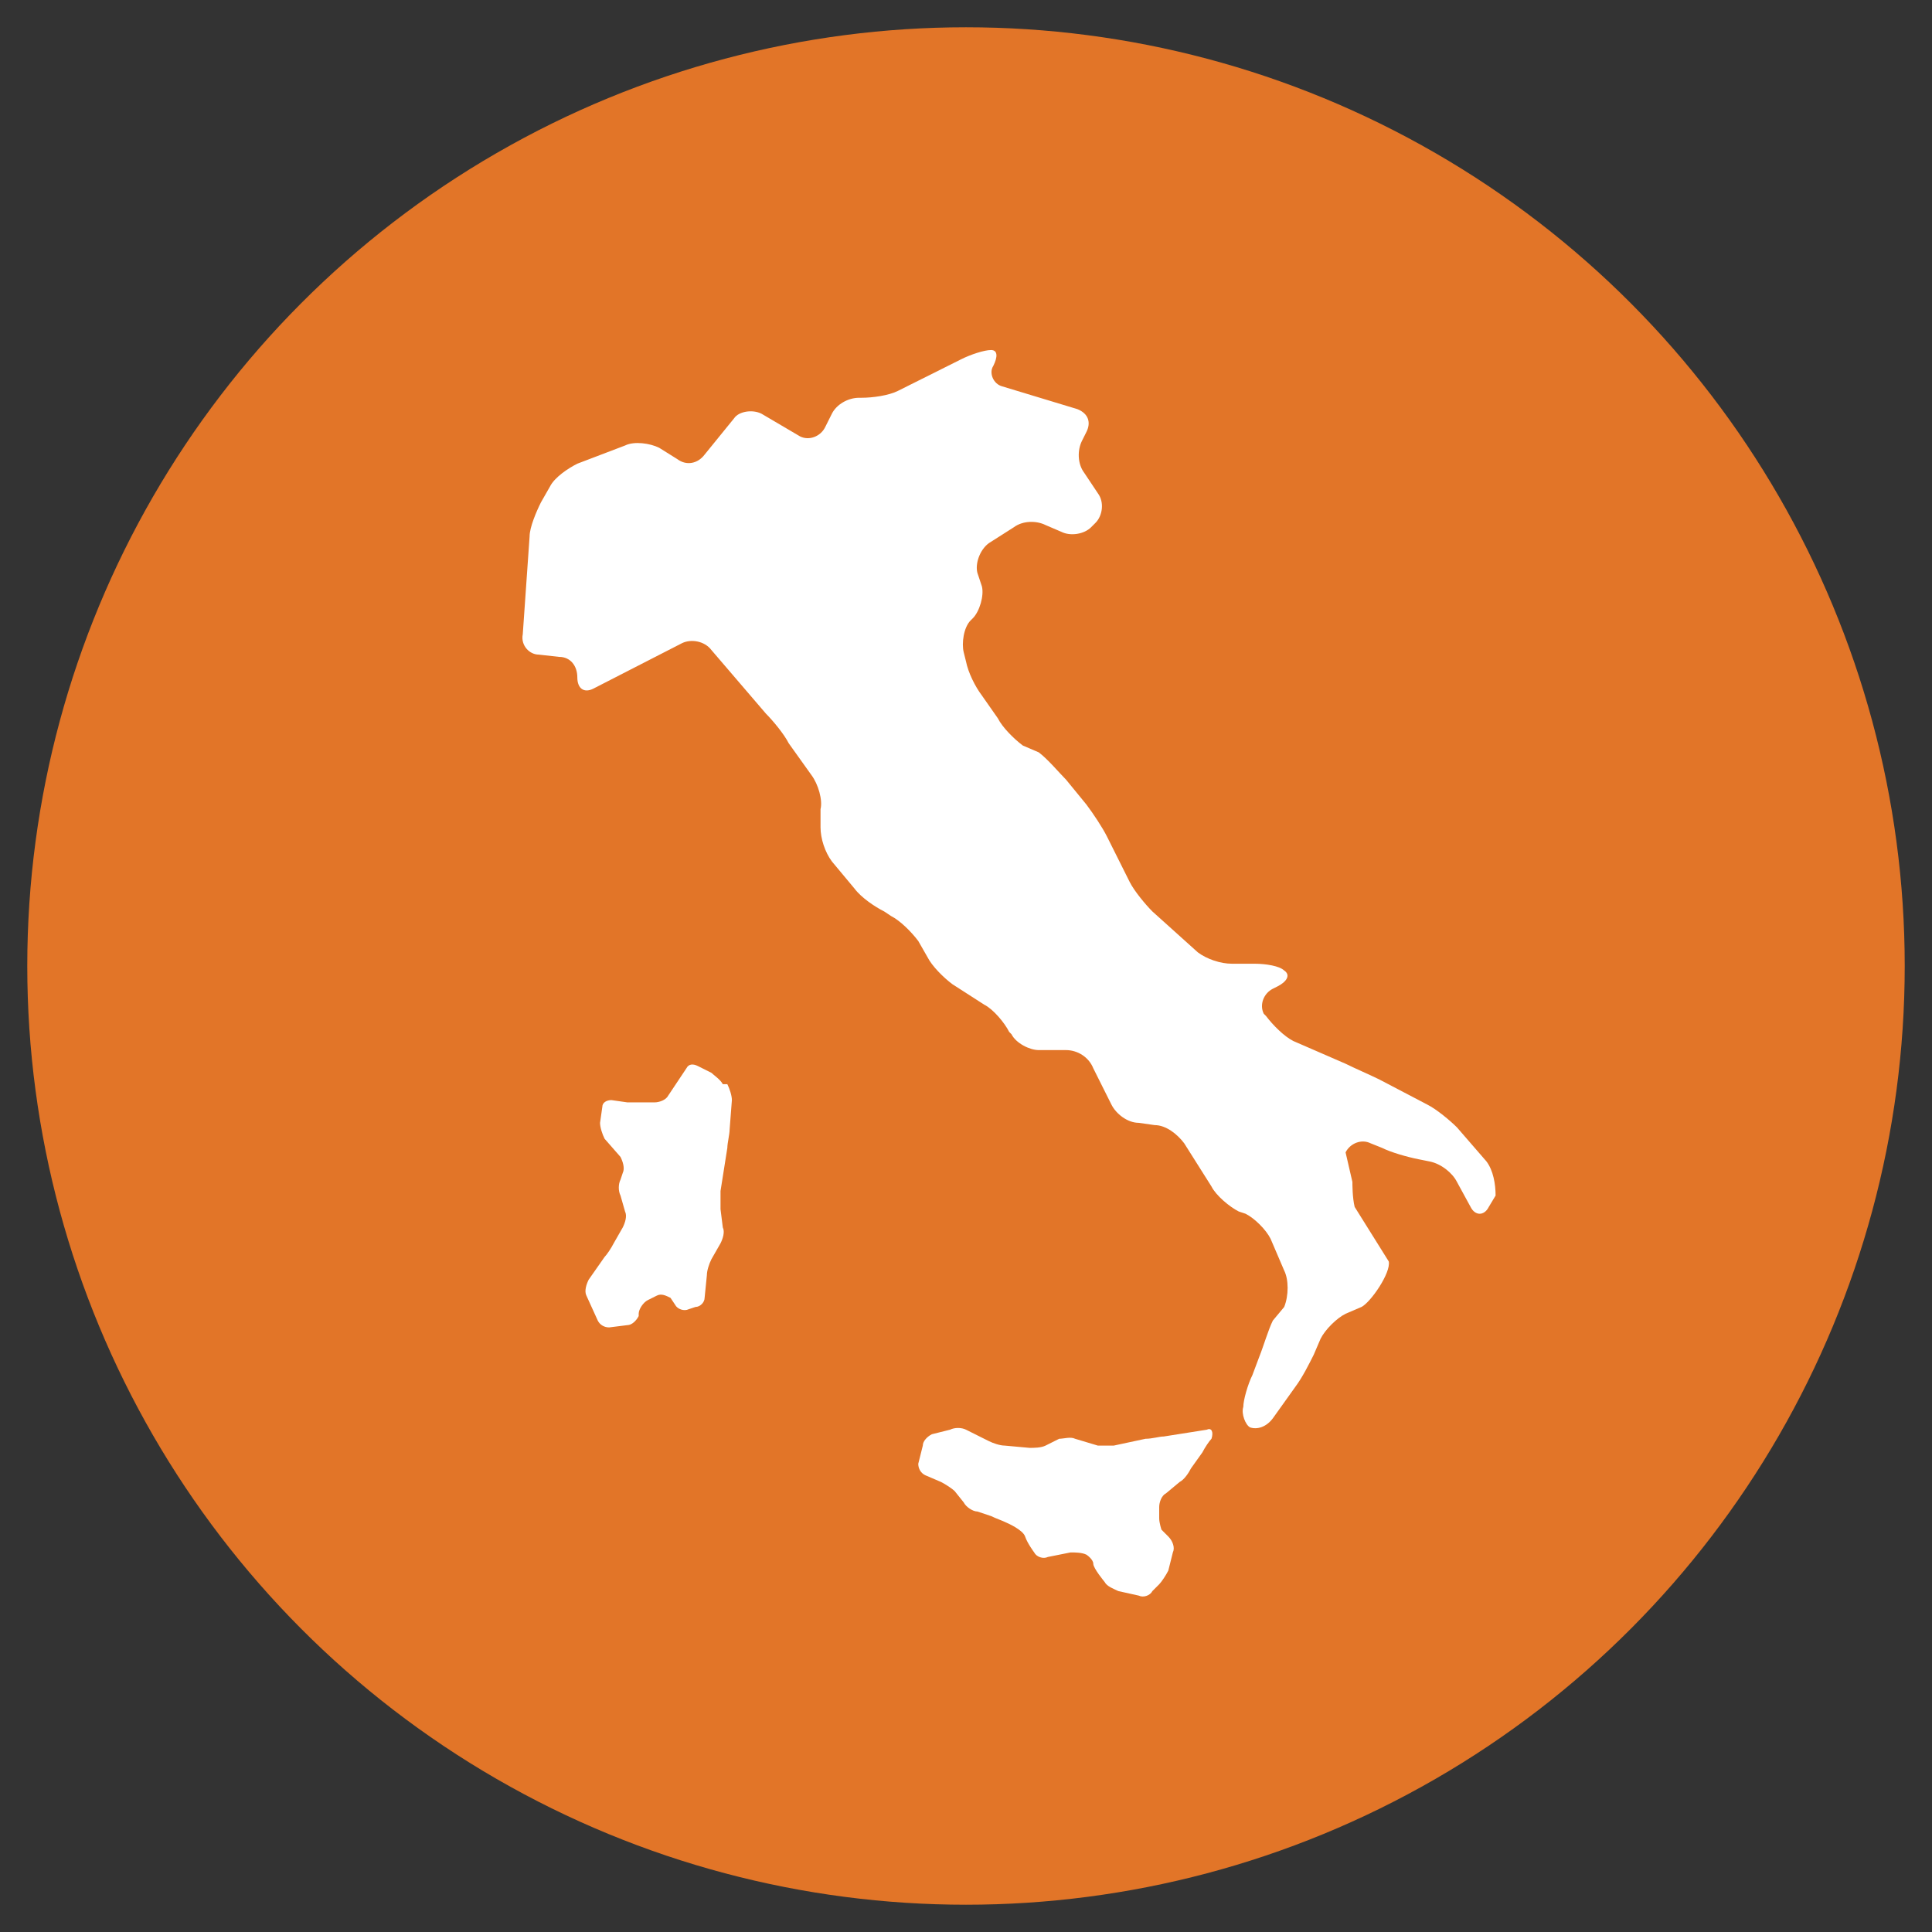
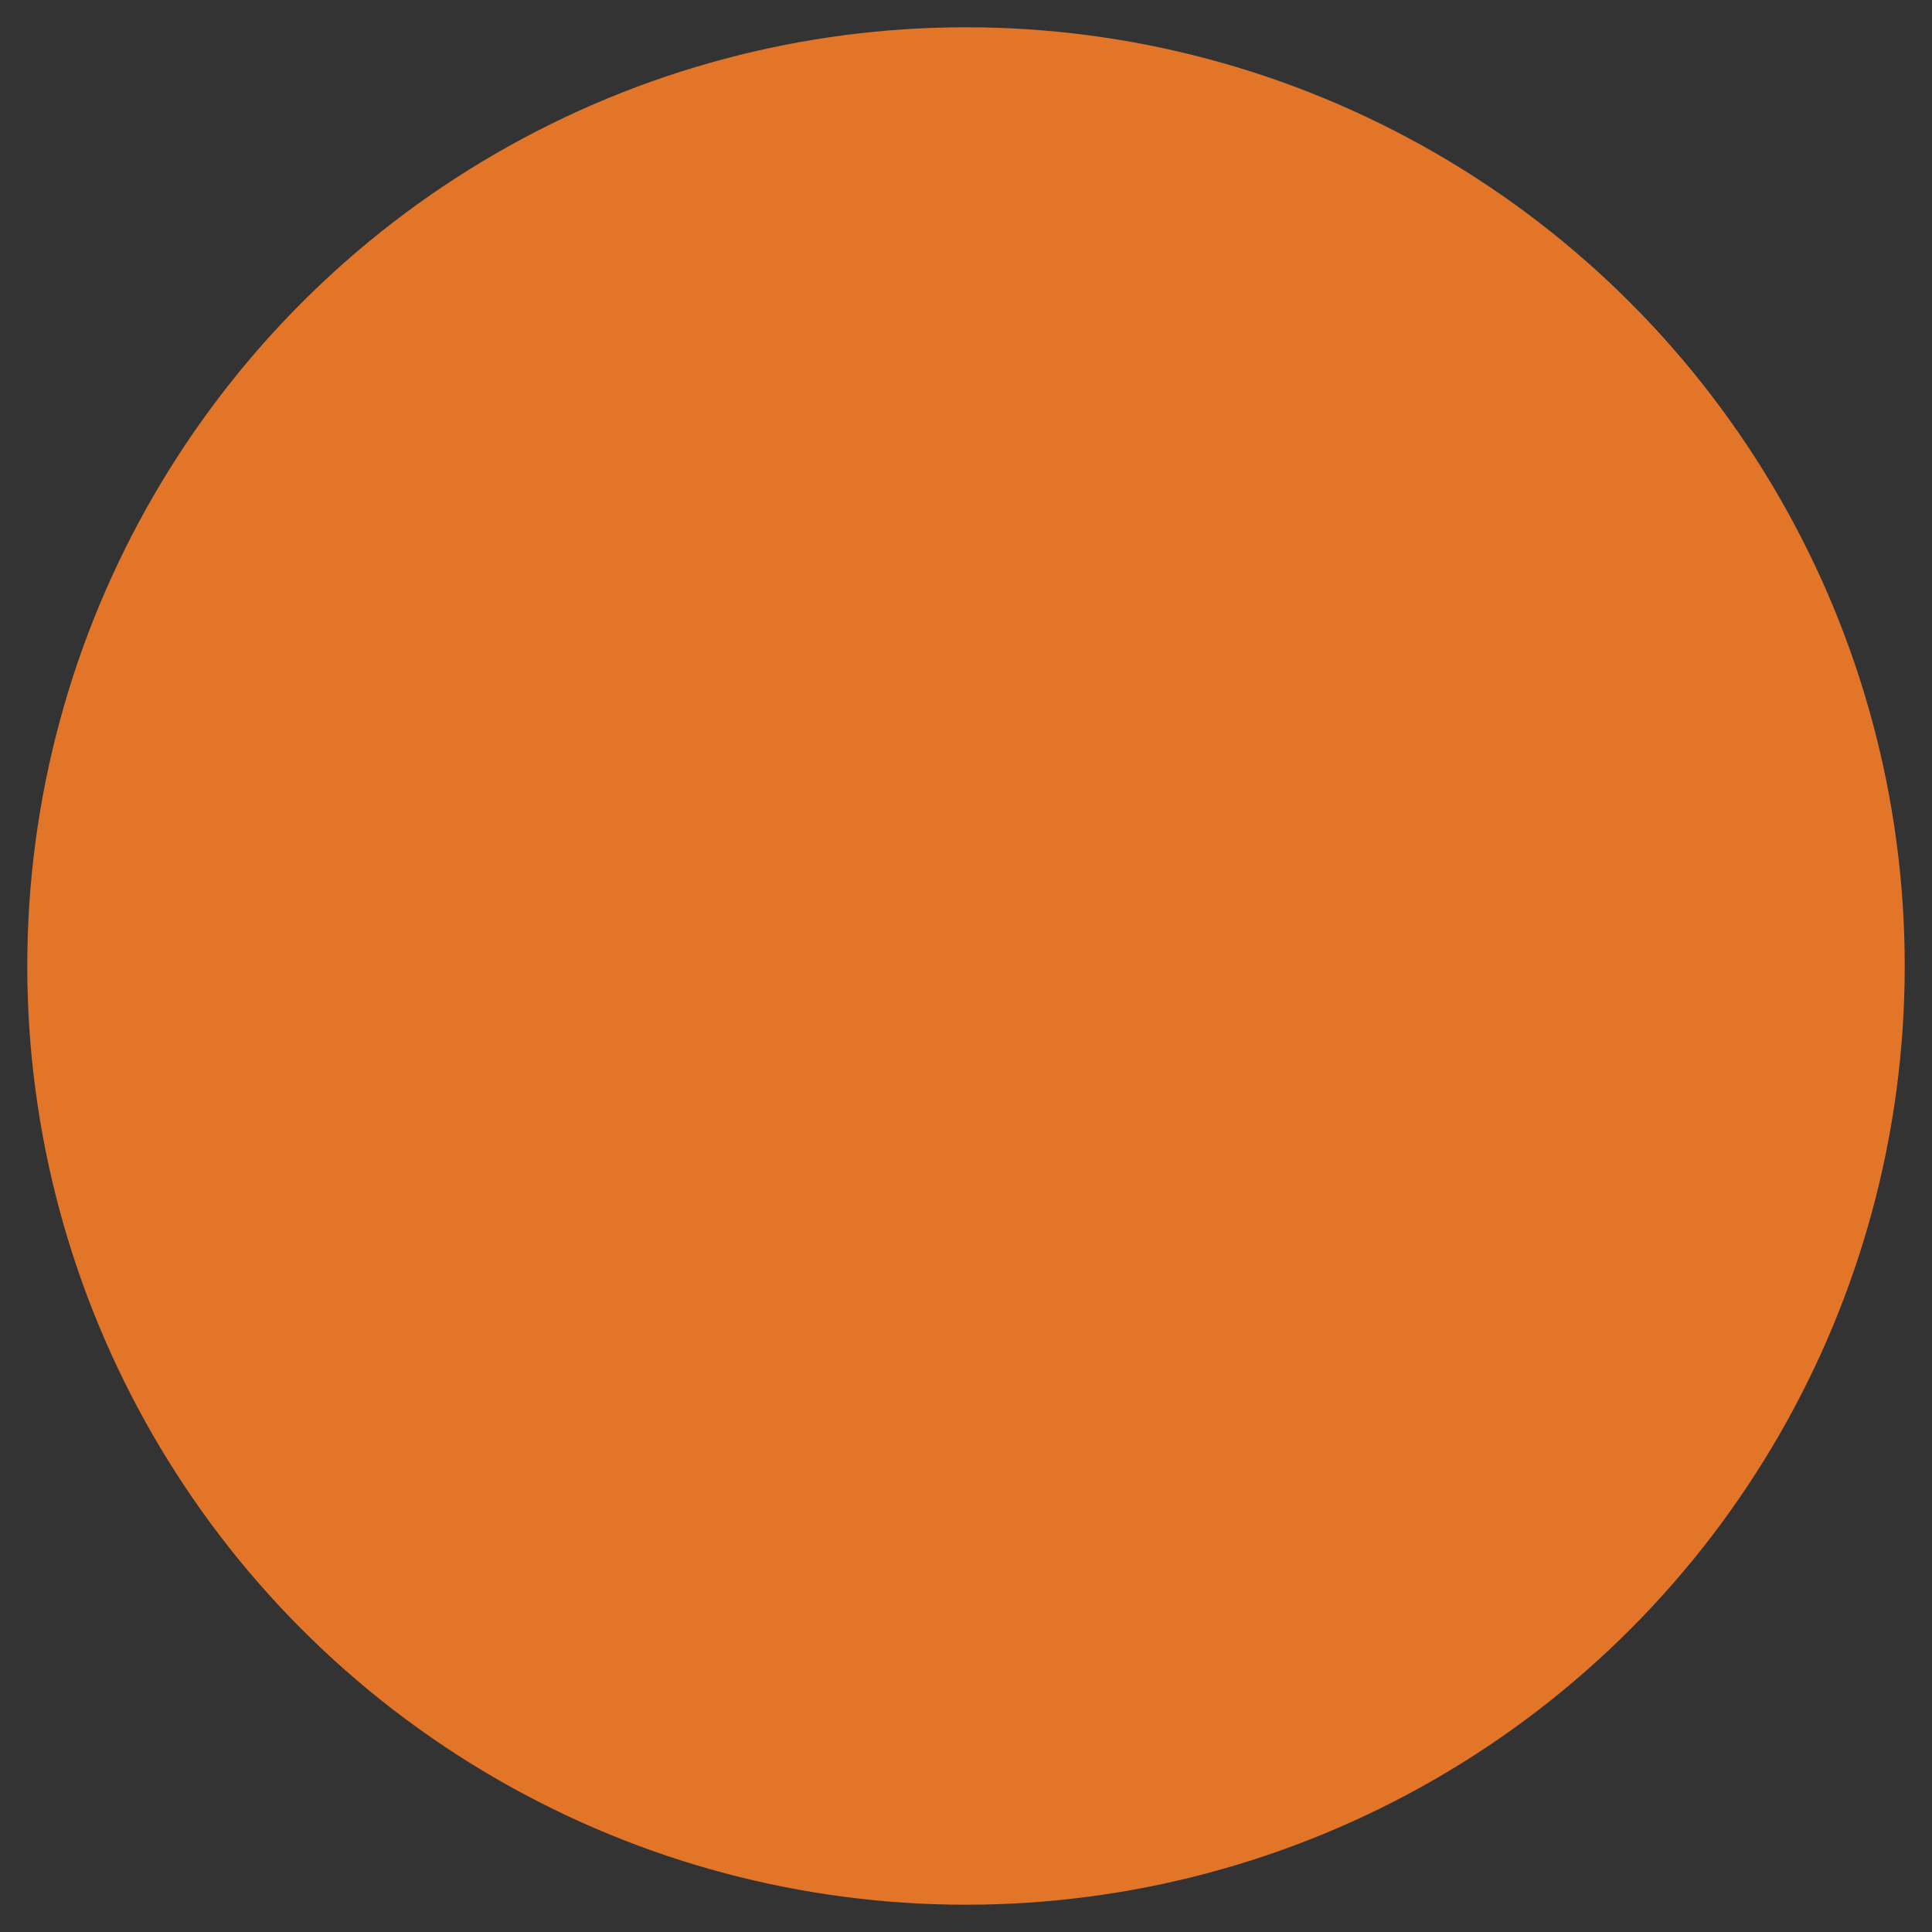
<svg xmlns="http://www.w3.org/2000/svg" version="1.1" id="Livello_1" x="0px" y="0px" width="85px" height="85px" viewBox="0 0 85 85" style="enable-background:new 0 0 85 85;" xml:space="preserve">
  <rect x="0" y="0" width="85" height="85" fill="#333333" stroke="none" />
  <circle style="fill:#E27528;" cx="42.5" cy="42.5" r="41.3" />
  <g>
-     <path style="fill:#FFFFFF;" d="M65.4,51.1l-1.3-1.5c-0.3-0.3-0.9-0.8-1.3-1l-2.1-1.1c-0.4-0.2-1.1-0.5-1.5-0.7l-2.3-1   c-0.4-0.2-0.9-0.7-1.2-1.1l-0.1-0.1c-0.2-0.4,0-0.9,0.4-1.1l0.2-0.1c0.4-0.2,0.6-0.5,0.3-0.7c-0.2-0.2-0.8-0.3-1.3-0.3l-1,0   c-0.5,0-1.1-0.2-1.5-0.5l-2-1.8c-0.3-0.3-0.8-0.9-1-1.3l-1-2c-0.2-0.4-0.6-1-0.9-1.4l-0.9-1.1c-0.3-0.3-0.8-0.9-1.2-1.2L45,32.8   c-0.4-0.3-0.9-0.8-1.1-1.2l-0.7-1c-0.3-0.4-0.6-1-0.7-1.5l-0.1-0.4c-0.1-0.4,0-1.1,0.3-1.4l0.1-0.1c0.3-0.3,0.5-1,0.4-1.4L43,25.2   c-0.1-0.4,0.1-1,0.5-1.3l1.1-0.7c0.4-0.3,1-0.3,1.4-0.1l0.7,0.3c0.4,0.2,1,0.1,1.3-0.2l0.2-0.2c0.3-0.3,0.4-0.9,0.1-1.3l-0.6-0.9   c-0.3-0.4-0.3-1-0.1-1.4l0.2-0.4c0.2-0.4,0.1-0.8-0.4-1l-3.3-1c-0.4-0.1-0.6-0.6-0.4-0.9c0.2-0.4,0.2-0.7-0.1-0.7   c-0.3,0-0.9,0.2-1.3,0.4l-2.8,1.4c-0.4,0.2-1.1,0.3-1.6,0.3l-0.1,0c-0.5,0-1,0.3-1.2,0.7l-0.3,0.6c-0.2,0.4-0.7,0.6-1.1,0.4l-1.7-1   c-0.4-0.2-1-0.1-1.2,0.2l-1.3,1.6c-0.3,0.4-0.8,0.5-1.2,0.2l-0.8-0.5c-0.4-0.2-1.1-0.3-1.5-0.1l-2.1,0.8c-0.4,0.2-1,0.6-1.2,1   l-0.4,0.7c-0.2,0.4-0.5,1.1-0.5,1.5L23,27.9c-0.1,0.5,0.3,0.9,0.7,0.9l0.9,0.1c0.5,0,0.8,0.4,0.8,0.9v0c0,0.5,0.3,0.7,0.7,0.5   l3.9-2c0.4-0.2,1-0.1,1.3,0.3l2.4,2.8c0.3,0.3,0.8,0.9,1,1.3l1,1.4c0.3,0.4,0.5,1.1,0.4,1.5l0,0.8c0,0.5,0.2,1.1,0.5,1.5l1,1.2   c0.3,0.4,0.9,0.8,1.3,1l0.3,0.2c0.4,0.2,0.9,0.7,1.2,1.1l0.4,0.7c0.2,0.4,0.7,0.9,1.1,1.2l1.4,0.9c0.4,0.2,0.9,0.8,1.1,1.2l0.1,0.1   c0.2,0.4,0.8,0.7,1.2,0.7h1.2c0.5,0,1,0.3,1.2,0.8l0.8,1.6c0.2,0.4,0.7,0.8,1.2,0.8l0.7,0.1c0.5,0,1,0.4,1.3,0.8l1.2,1.9   c0.2,0.4,0.8,0.9,1.2,1.1l0.3,0.1c0.4,0.2,0.9,0.7,1.1,1.1l0.6,1.4c0.2,0.4,0.2,1.1,0,1.6L56,58.1c-0.2,0.4-0.4,1.1-0.6,1.6   l-0.3,0.8c-0.2,0.4-0.4,1.1-0.4,1.4c-0.1,0.3,0.1,0.8,0.3,0.9c0.3,0.1,0.7,0,1-0.4l1-1.4c0.3-0.4,0.6-1,0.8-1.4l0.3-0.7   c0.2-0.4,0.7-0.9,1.1-1.1l0.7-0.3c0.4-0.2,1.3-1.5,1.2-2l-1.5-2.4c-0.1-0.4-0.1-1-0.1-1.1l-0.3-1.3c0.2-0.4,0.7-0.6,1.1-0.4   l0.5,0.2c0.4,0.2,1.1,0.4,1.6,0.5l0.5,0.1c0.5,0.1,1,0.5,1.2,0.9l0.6,1.1c0.2,0.4,0.6,0.4,0.8,0l0.3-0.5   C65.8,52.1,65.7,51.5,65.4,51.1L65.4,51.1z" />
-     <path style="fill:#FFFFFF;" d="M31.8,47.7c-0.1-0.2-0.4-0.4-0.5-0.5l-0.6-0.3c-0.2-0.1-0.4-0.1-0.5,0.1l-0.8,1.2   c-0.1,0.2-0.4,0.3-0.6,0.3h-0.4c-0.2,0-0.6,0-0.8,0l-0.7-0.1c-0.2,0-0.4,0.1-0.4,0.3l-0.1,0.7c0,0.2,0.1,0.5,0.2,0.7l0.7,0.8   c0.1,0.2,0.2,0.5,0.1,0.7l-0.1,0.3c-0.1,0.2-0.1,0.5,0,0.7l0.2,0.7c0.1,0.2,0,0.5-0.1,0.7l-0.4,0.7c-0.1,0.2-0.3,0.5-0.4,0.6   l-0.7,1c-0.1,0.2-0.2,0.5-0.1,0.7l0.5,1.1c0.1,0.2,0.3,0.3,0.5,0.3l0.8-0.1c0.2,0,0.4-0.2,0.5-0.4l0-0.1c0-0.2,0.2-0.5,0.4-0.6   l0.4-0.2c0.2-0.1,0.4,0,0.6,0.1l0.2,0.3c0.1,0.2,0.4,0.3,0.6,0.2l0.3-0.1c0.2,0,0.4-0.2,0.4-0.4l0.1-1c0-0.2,0.1-0.5,0.2-0.7   l0.4-0.7c0.1-0.2,0.2-0.5,0.1-0.7l-0.1-0.8c0-0.2,0-0.5,0-0.8l0.3-1.9c0-0.2,0.1-0.6,0.1-0.8l0.1-1.3c0-0.2-0.1-0.5-0.2-0.7   L31.8,47.7z" />
-     <path style="fill:#FFFFFF;" d="M53.1,62.9l-1.9,0.3c-0.2,0-0.5,0.1-0.8,0.1L49,63.6c-0.2,0-0.5,0-0.7,0l-1-0.3   c-0.2-0.1-0.5,0-0.7,0L46,63.6c-0.2,0.1-0.5,0.1-0.7,0.1l-1.1-0.1c-0.2,0-0.5-0.1-0.7-0.2l-1-0.5c-0.2-0.1-0.5-0.1-0.7,0L41,63.1   c-0.2,0.1-0.4,0.3-0.4,0.5l-0.2,0.8c0,0.2,0.1,0.4,0.3,0.5l0.7,0.3c0.2,0.1,0.5,0.3,0.6,0.4l0.4,0.5c0.1,0.2,0.4,0.4,0.6,0.4   l0.6,0.2c0.2,0.1,0.5,0.2,0.7,0.3c0,0,0.7,0.3,0.8,0.6c0.1,0.3,0.4,0.7,0.4,0.7c0.1,0.2,0.4,0.3,0.6,0.2l1-0.2c0.2,0,0.5,0,0.7,0.1   c0,0,0.3,0.2,0.3,0.4c0,0.2,0.5,0.8,0.5,0.8c0.1,0.2,0.4,0.3,0.6,0.4l0.9,0.2c0.2,0.1,0.5,0,0.6-0.2l0.3-0.3   c0.1-0.1,0.3-0.4,0.4-0.6l0.2-0.8c0.1-0.2,0-0.5-0.2-0.7l-0.3-0.3C51.1,67.3,51,67,51,66.8l0-0.5c0-0.2,0.1-0.5,0.3-0.6l0.6-0.5   c0.2-0.1,0.4-0.4,0.5-0.6l0.5-0.7c0.1-0.2,0.3-0.5,0.4-0.6l0,0C53.4,63,53.3,62.8,53.1,62.9L53.1,62.9z" />
-   </g>
+     </g>
</svg>